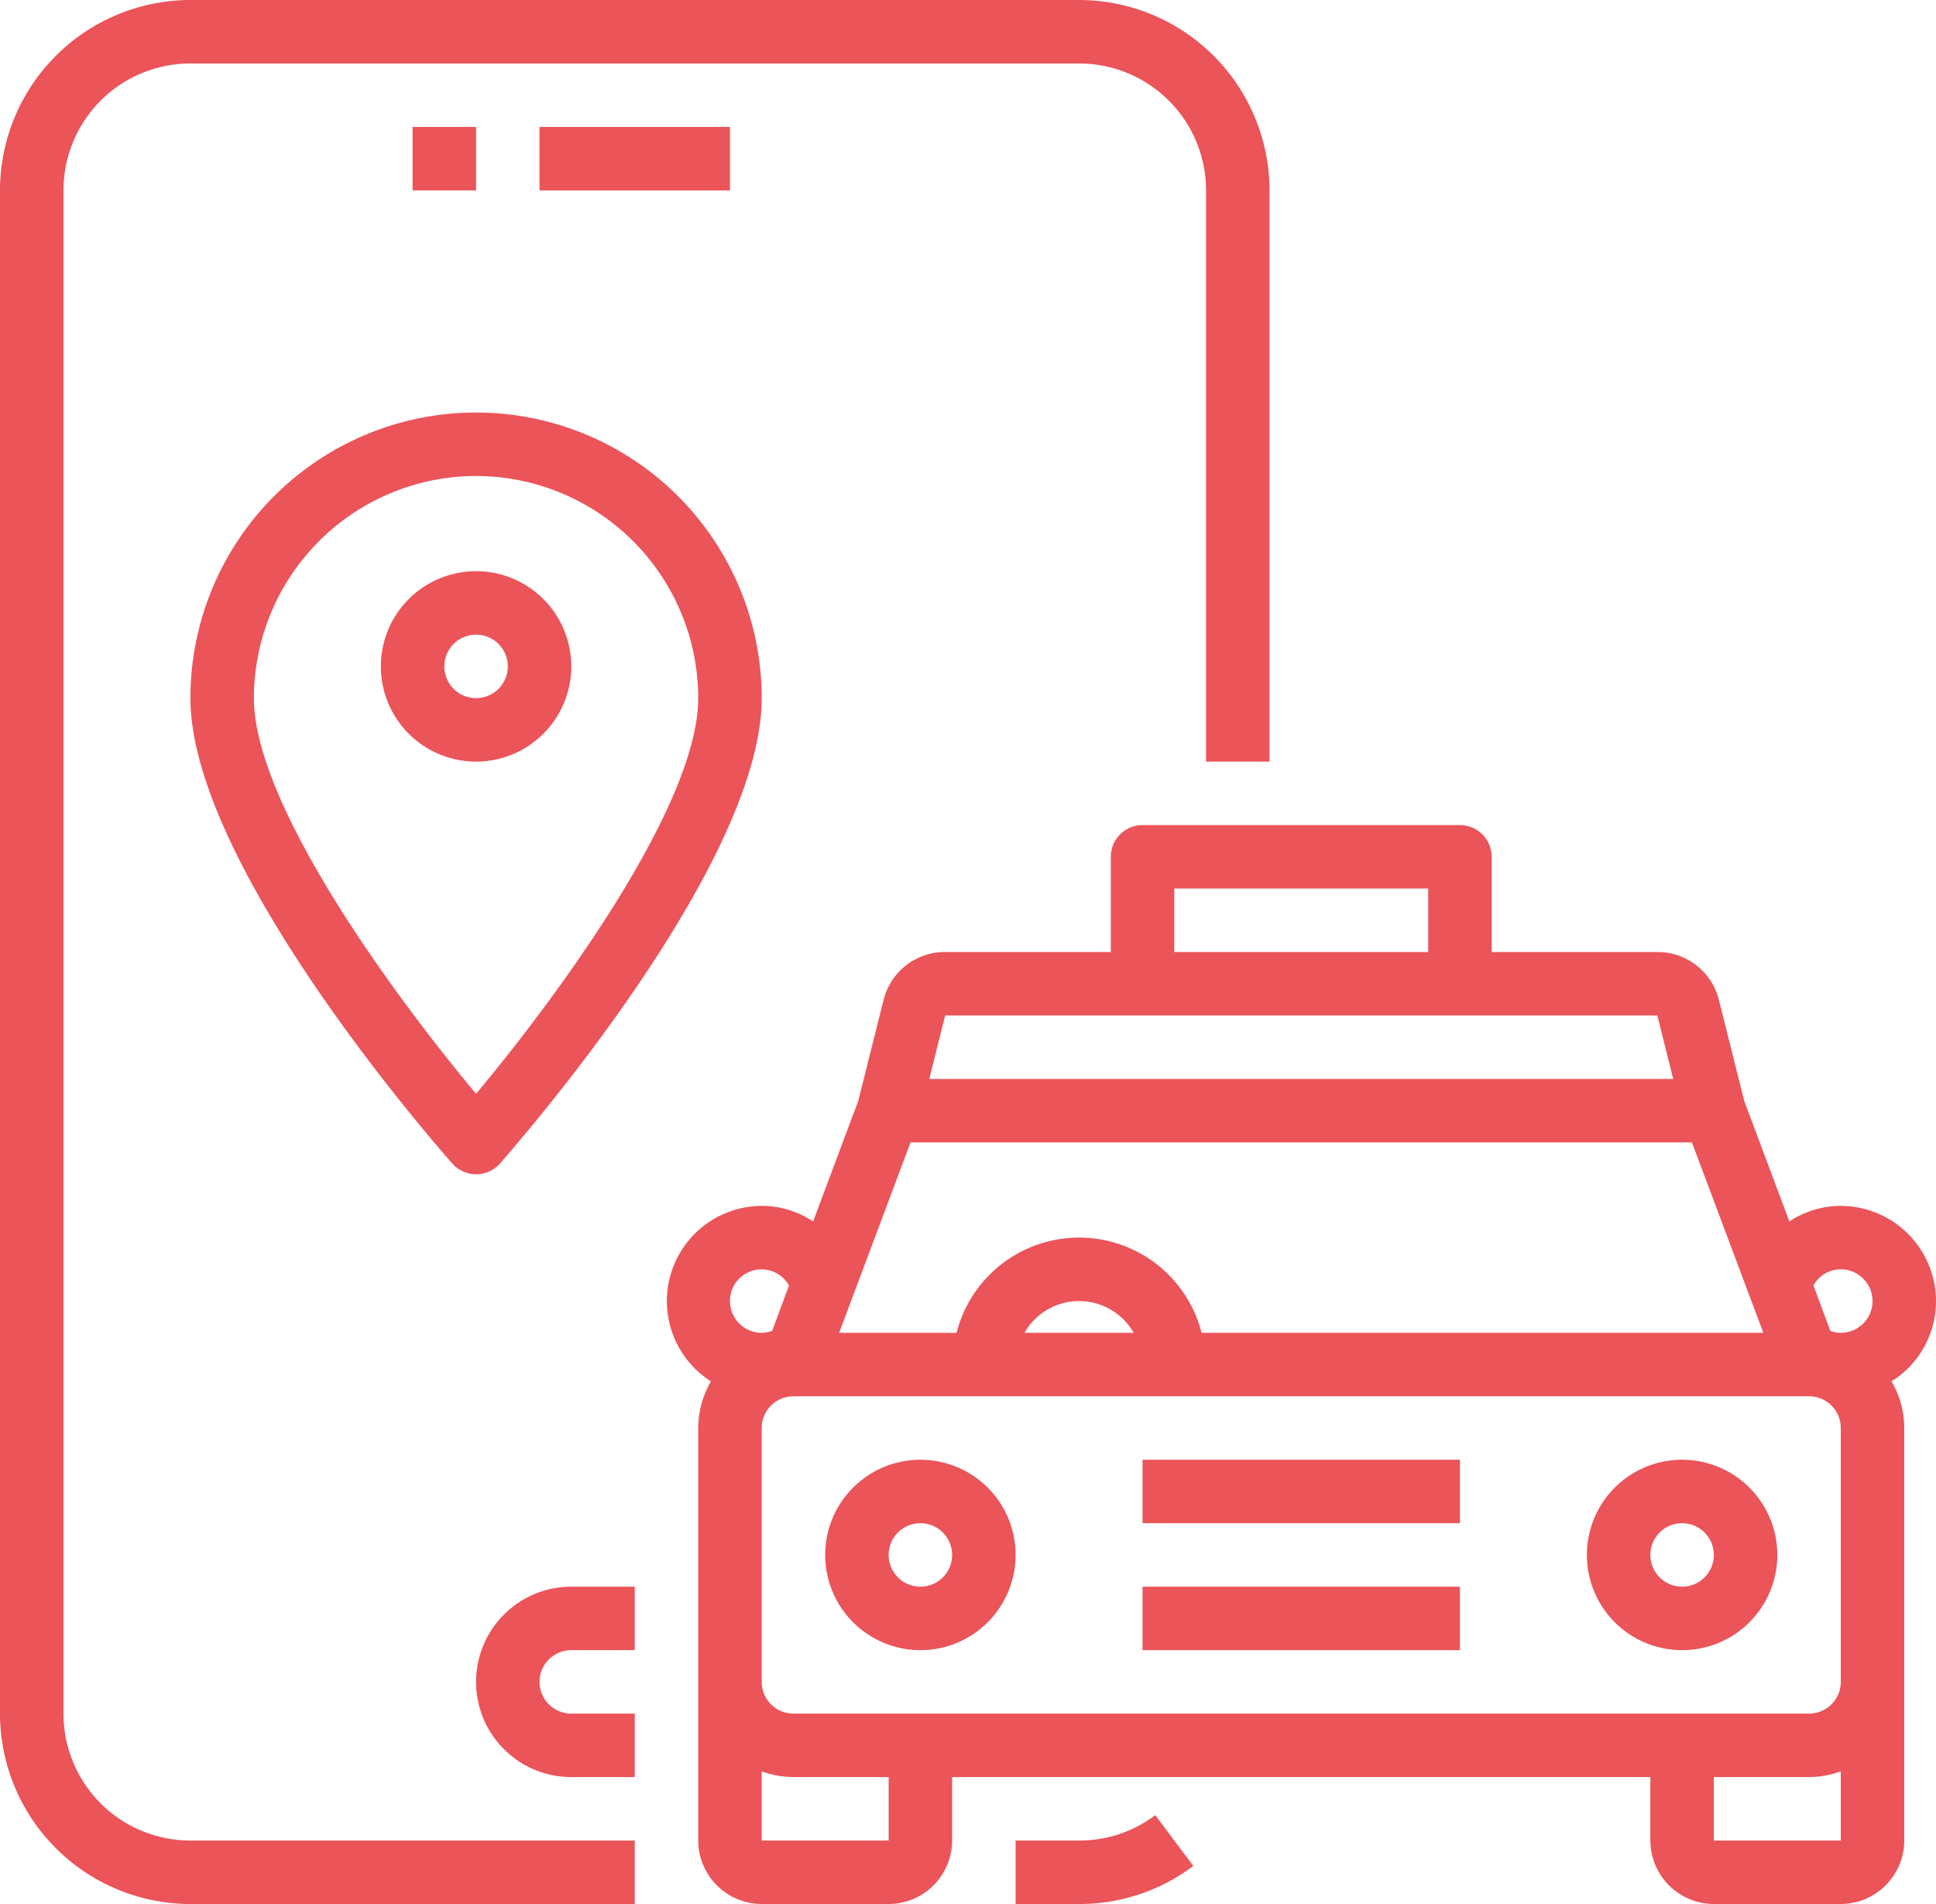
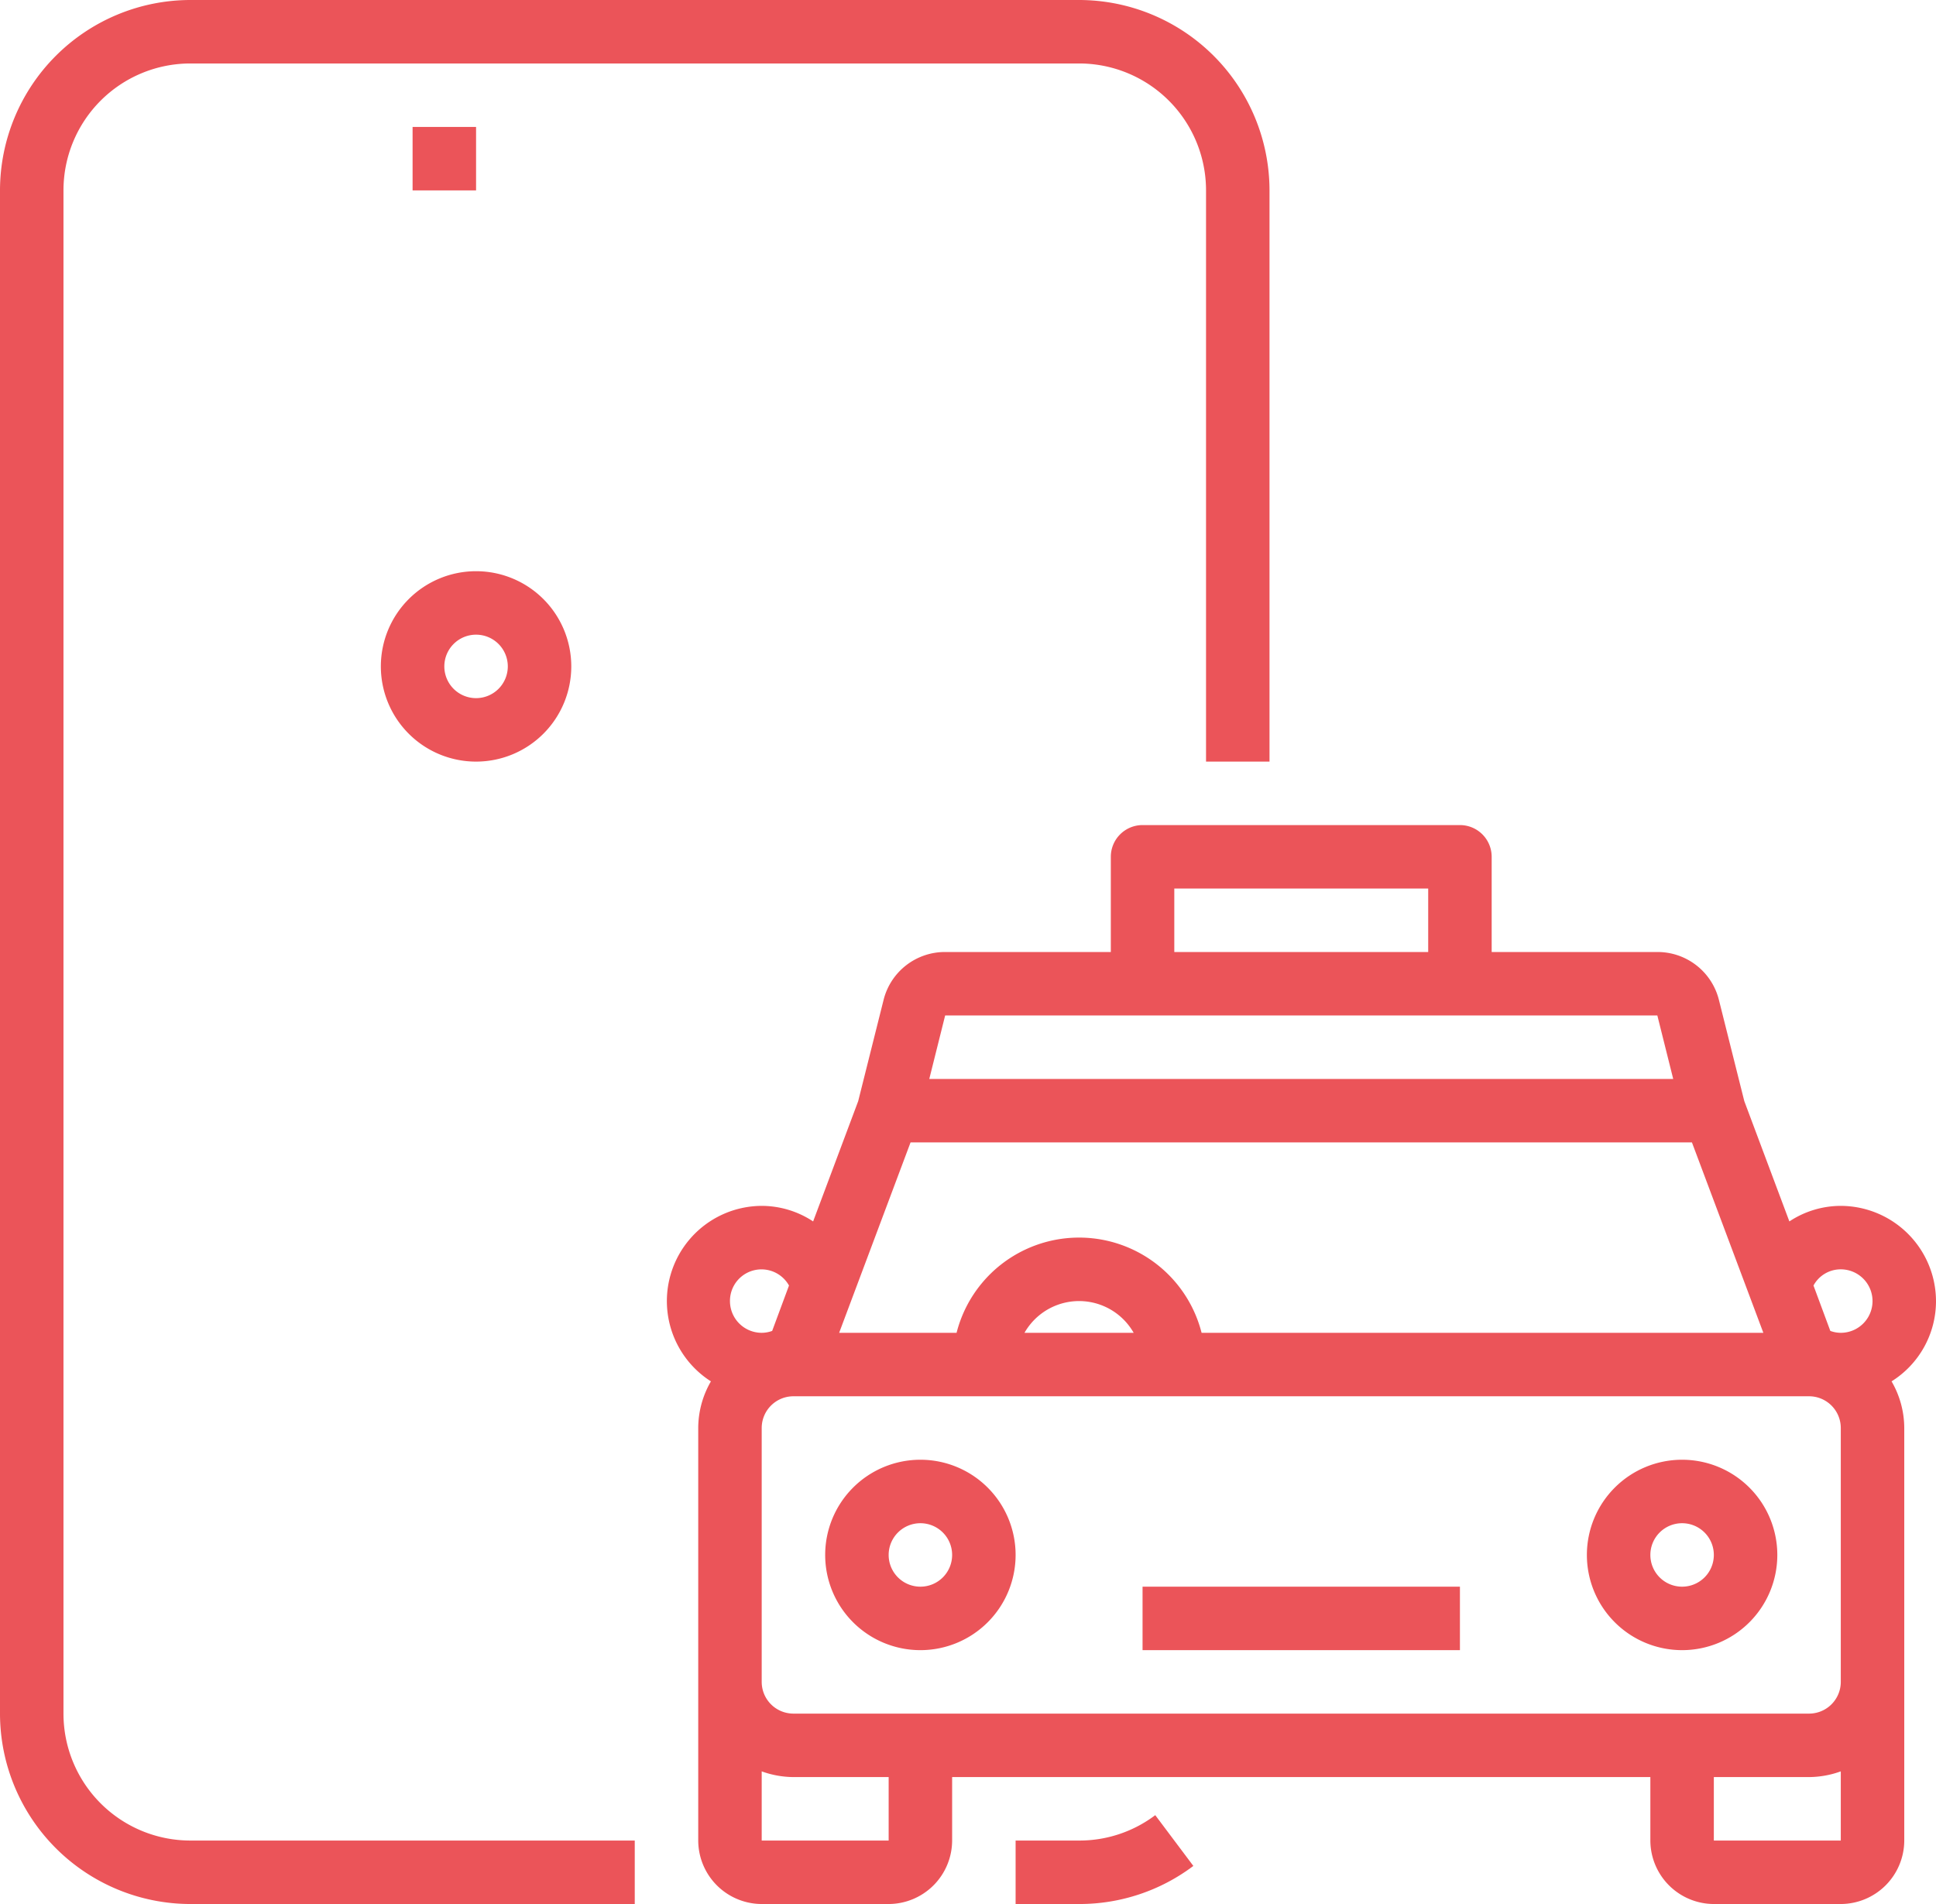
<svg xmlns="http://www.w3.org/2000/svg" width="61" height="60" viewBox="0 0 61 60">
  <g id="live-tracking" transform="translate(-2 -2)">
    <path id="Path_6917" data-name="Path 6917" d="M38,52H48v2H38Z" fill="#eb5459" />
-     <path id="Path_6918" data-name="Path 6918" d="M38,48H48v2H38Z" fill="#eb5459" />
    <path id="Path_6919" data-name="Path 6919" d="M55,48a3,3,0,1,0,3,3A3,3,0,0,0,55,48Zm0,4a1,1,0,1,1,1-1A1,1,0,0,1,55,52Z" fill="#eb5459" />
    <path id="Path_6920" data-name="Path 6920" d="M31,48a3,3,0,1,0,3,3,3,3,0,0,0-3-3Zm0,4a1,1,0,1,1,1-1A1,1,0,0,1,31,52Z" fill="#eb5459" />
    <path id="Path_6921" data-name="Path 6921" d="M63,43a3.009,3.009,0,0,0-3-3,2.942,2.942,0,0,0-1.62.49L56.96,36.7l-.8-3.19A1.992,1.992,0,0,0,54.22,32H49V29a1,1,0,0,0-1-1H38a1,1,0,0,0-1,1v3H31.78a1.992,1.992,0,0,0-1.94,1.51l-.8,3.19-1.42,3.79A2.942,2.942,0,0,0,26,40a3,3,0,0,0-1.6,5.53A2.942,2.942,0,0,0,24,47V60a2.006,2.006,0,0,0,2,2h4a2.006,2.006,0,0,0,2-2V58H54v2a2.006,2.006,0,0,0,2,2h4a2.006,2.006,0,0,0,2-2V47a2.942,2.942,0,0,0-.4-1.47A2.983,2.983,0,0,0,63,43ZM39,30h8v2H39Zm-7.22,4H54.22l.5,2H31.28Zm-1.09,4H55.31l2.25,6H39.86a3.983,3.983,0,0,0-7.72,0h-3.7Zm7.03,6H34.28a1.979,1.979,0,0,1,3.44,0ZM25,43a.993.993,0,0,1,1.86-.49l-.53,1.43A.96.96,0,0,1,26,44a1,1,0,0,1-1-1Zm5,17H26V57.82A3,3,0,0,0,27,58h3Zm30,0H56V58h3a3,3,0,0,0,1-.18Zm0-5a1,1,0,0,1-1,1H27a1,1,0,0,1-1-1V47a1,1,0,0,1,1-1H59a1,1,0,0,1,1,1Zm0-11a.96.96,0,0,1-.33-.06l-.53-1.43A.973.973,0,0,1,60,42a1,1,0,1,1,0,2Z" fill="#eb5459" />
    <path id="Path_6922" data-name="Path 6922" d="M4,56V8A4,4,0,0,1,8,4H36a4,4,0,0,1,4,4V26h2V8a6.006,6.006,0,0,0-6-6H8A6.006,6.006,0,0,0,2,8V56a6.006,6.006,0,0,0,6,6H22V60H8A4,4,0,0,1,4,56Z" fill="#eb5459" />
    <path id="Path_6923" data-name="Path 6923" d="M36,60H34v2h2a5.954,5.954,0,0,0,3.6-1.2l-1.2-1.6A3.963,3.963,0,0,1,36,60Z" fill="#eb5459" />
-     <path id="Path_6924" data-name="Path 6924" d="M17,55a3,3,0,0,0,3,3h2V56H20a1,1,0,0,1,0-2h2V52H20A3,3,0,0,0,17,55Z" fill="#eb5459" />
    <path id="Path_6925" data-name="Path 6925" d="M15,6h2V8H15Z" fill="#eb5459" />
-     <path id="Path_6926" data-name="Path 6926" d="M19,6h6V8H19Z" fill="#eb5459" />
-     <path id="Path_6927" data-name="Path 6927" d="M8,24c0,5.319,7.916,14.285,8.252,14.665a1,1,0,0,0,1.5,0C18.084,38.285,26,29.319,26,24A9,9,0,0,0,8,24Zm9-7a7.008,7.008,0,0,1,7,7c0,3.4-4.521,9.507-7,12.467C14.521,33.507,10,27.4,10,24a7.008,7.008,0,0,1,7-7Z" fill="#eb5459" />
    <path id="Path_6928" data-name="Path 6928" d="M17,26a3,3,0,1,0-3-3A3,3,0,0,0,17,26Zm0-4a1,1,0,1,1-1,1A1,1,0,0,1,17,22Z" fill="#eb5459" />
  </g>
</svg>